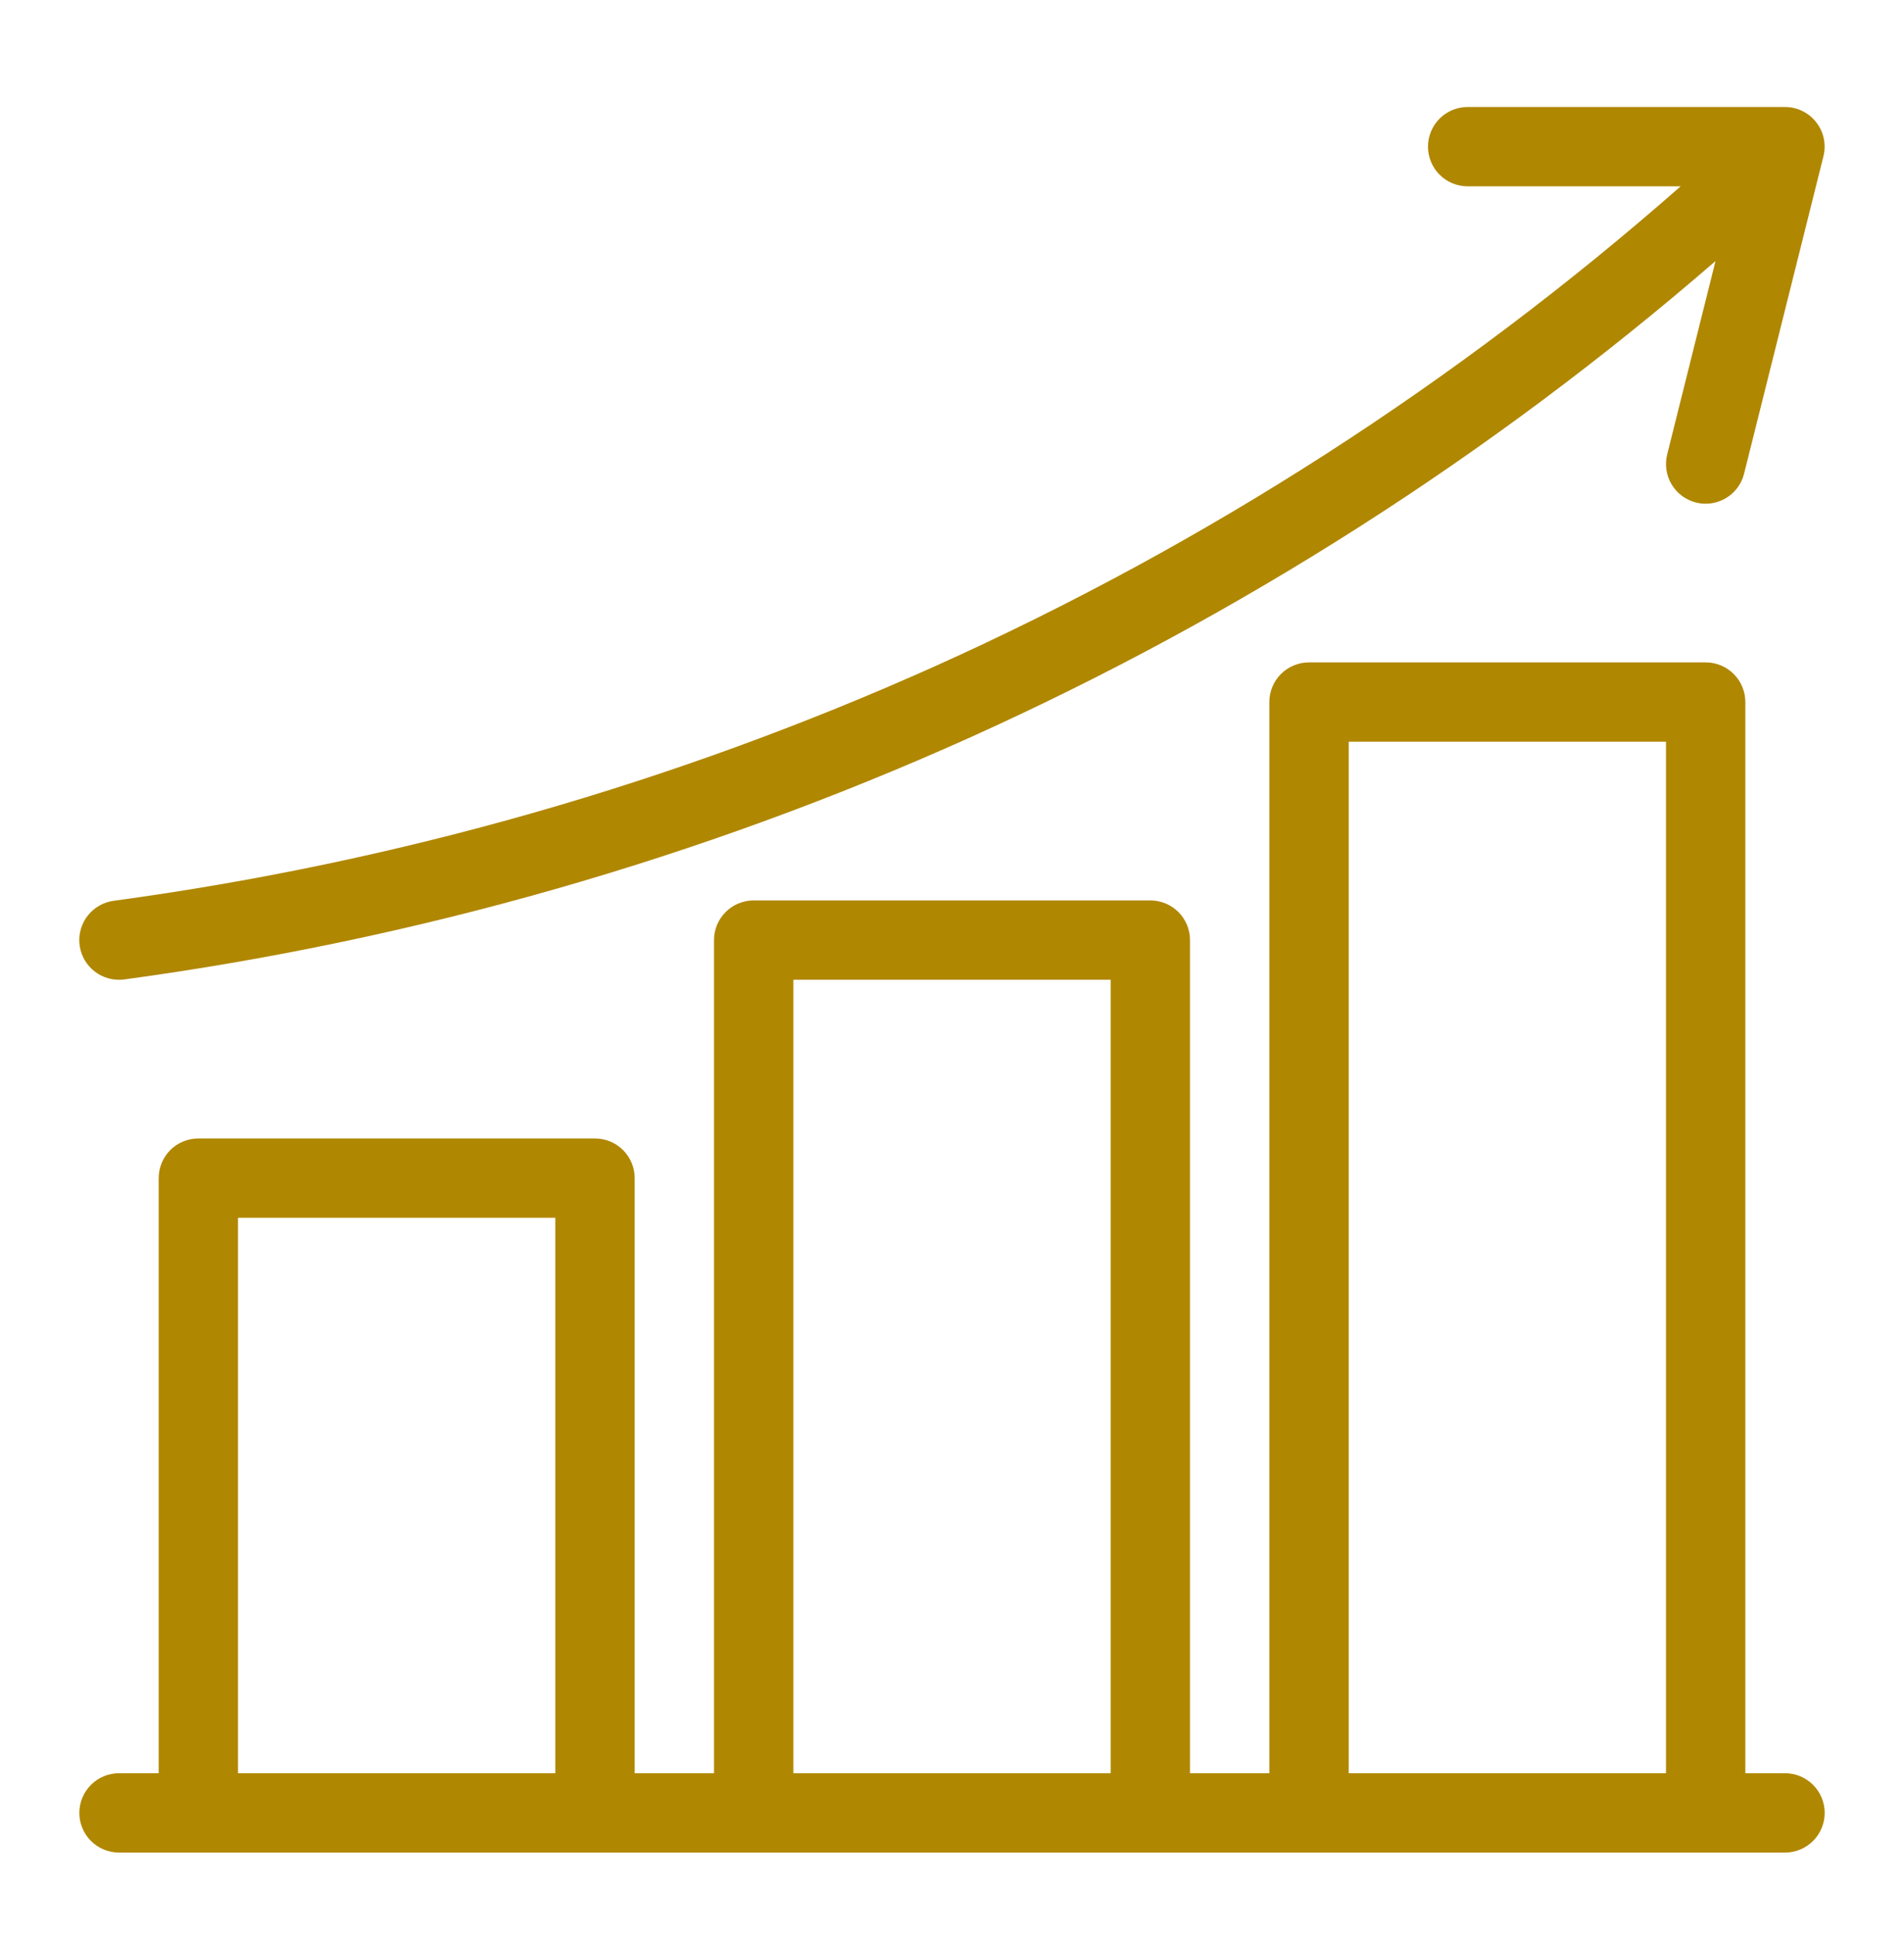
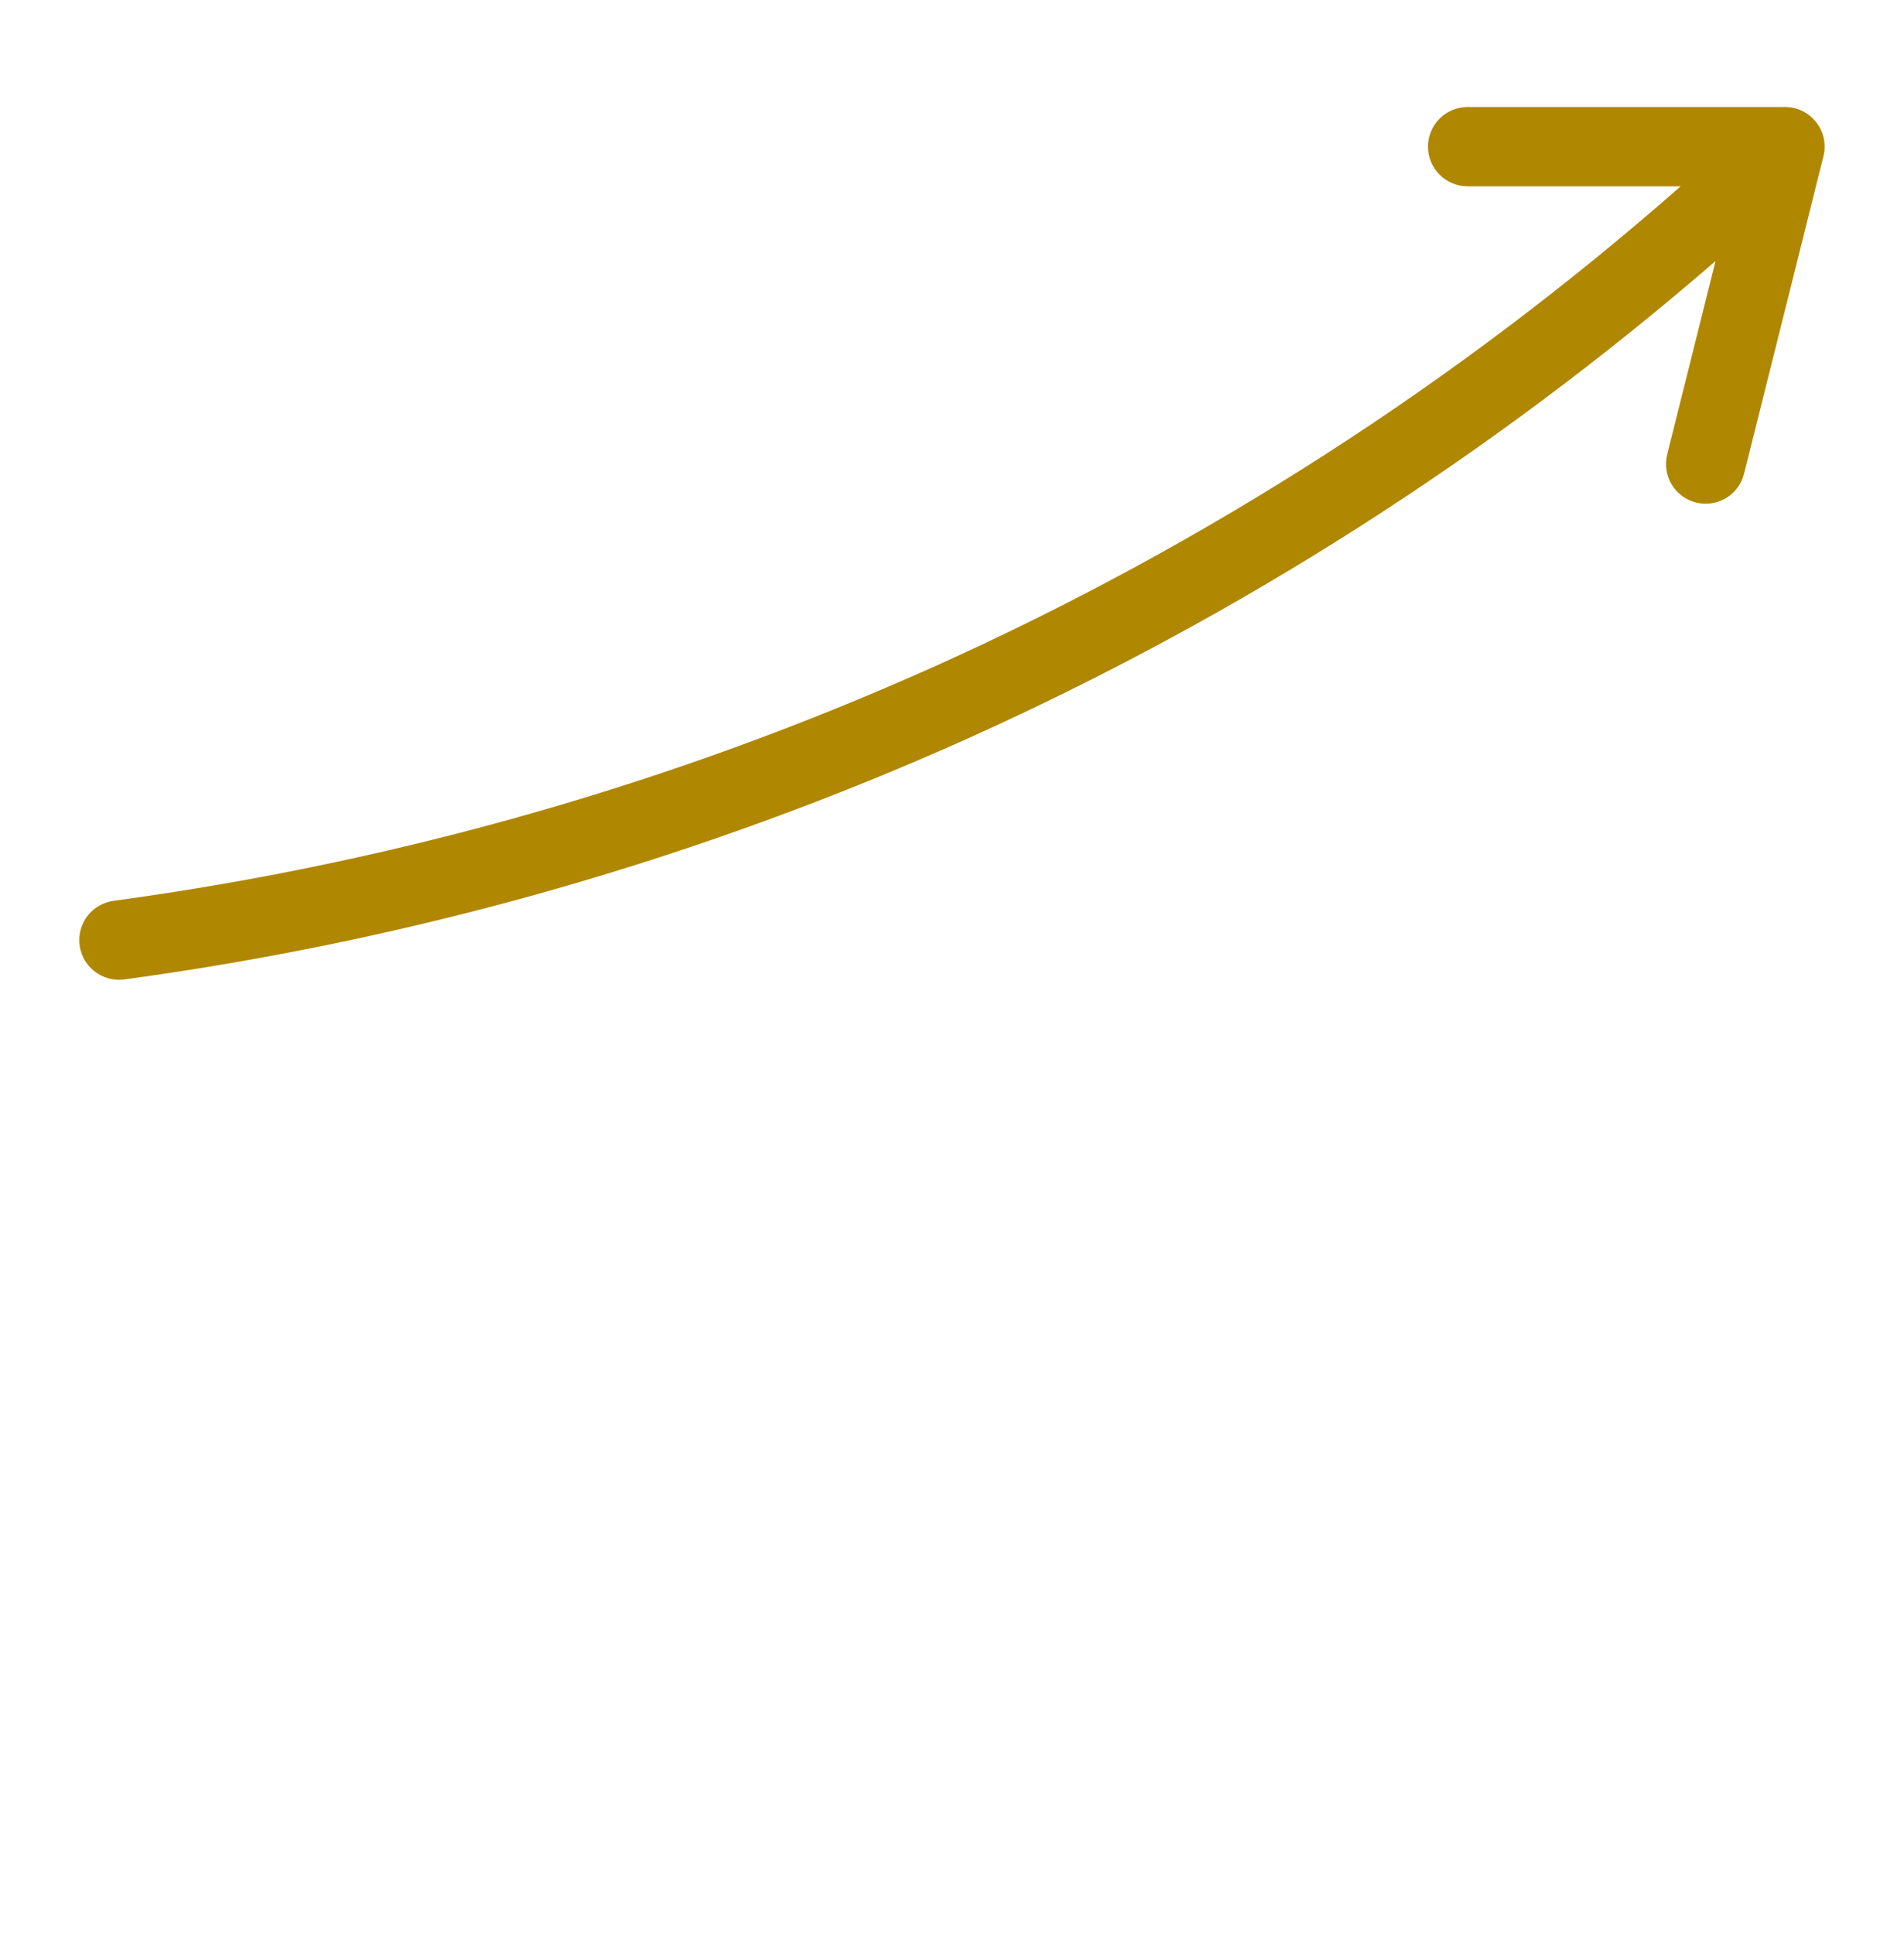
<svg xmlns="http://www.w3.org/2000/svg" width="64" height="65" viewBox="0 0 64 65" fill="none">
-   <path d="M4 32.929C4.061 32.929 4.121 32.925 4.181 32.917C13.976 31.588 23.529 28.858 32.547 24.812C41.654 20.714 50.115 15.312 57.664 8.774L56.04 15.273C55.954 15.616 56.008 15.979 56.19 16.282C56.372 16.585 56.666 16.803 57.009 16.889C57.115 16.915 57.224 16.929 57.333 16.929C57.63 16.929 57.919 16.829 58.153 16.646C58.387 16.463 58.553 16.207 58.625 15.918L61.292 5.252C61.341 5.055 61.344 4.85 61.303 4.652C61.261 4.454 61.174 4.268 61.049 4.109C60.925 3.949 60.766 3.82 60.584 3.731C60.402 3.642 60.202 3.596 60 3.596H49.333C48.98 3.596 48.641 3.736 48.39 3.986C48.14 4.236 48 4.575 48 4.929C48 5.283 48.14 5.622 48.39 5.872C48.641 6.122 48.98 6.262 49.333 6.262H56.492C48.994 12.851 40.555 18.284 31.453 22.38C22.668 26.322 13.362 28.98 3.82 30.274C3.485 30.32 3.179 30.491 2.965 30.753C2.751 31.015 2.645 31.348 2.668 31.686C2.691 32.023 2.841 32.34 3.089 32.57C3.336 32.801 3.662 32.929 4 32.929Z" fill="#B08700" />
-   <path d="M60 59.595H58.667V23.595C58.667 23.241 58.526 22.902 58.276 22.652C58.026 22.402 57.687 22.262 57.334 22.262H44C43.647 22.262 43.308 22.402 43.057 22.652C42.807 22.902 42.667 23.241 42.667 23.595V59.595H40V31.595C40 31.241 39.86 30.902 39.61 30.652C39.36 30.402 39.021 30.262 38.667 30.262H25.334C24.98 30.262 24.641 30.402 24.391 30.652C24.141 30.902 24 31.241 24 31.595V59.595H21.334V39.595C21.334 39.241 21.193 38.902 20.943 38.652C20.693 38.402 20.354 38.262 20 38.262H6.667C6.313 38.262 5.974 38.402 5.724 38.652C5.474 38.902 5.334 39.241 5.334 39.595V59.595H4C3.647 59.595 3.308 59.736 3.058 59.986C2.807 60.236 2.667 60.575 2.667 60.928C2.667 61.282 2.807 61.621 3.058 61.871C3.308 62.121 3.647 62.262 4 62.262H60C60.354 62.262 60.693 62.121 60.943 61.871C61.193 61.621 61.334 61.282 61.334 60.928C61.334 60.575 61.193 60.236 60.943 59.986C60.693 59.736 60.354 59.595 60 59.595ZM45.334 24.928H56V59.595H45.334V24.928ZM26.667 32.928H37.334V59.595H26.667V32.928ZM8 40.928H18.667V59.595H8V40.928Z" fill="#B08700" />
+   <path d="M4 32.929C4.061 32.929 4.121 32.925 4.181 32.917C13.976 31.588 23.529 28.858 32.547 24.812C41.654 20.714 50.115 15.312 57.664 8.774L56.04 15.273C55.954 15.616 56.008 15.979 56.19 16.282C56.372 16.585 56.666 16.803 57.009 16.889C57.115 16.915 57.224 16.929 57.333 16.929C57.63 16.929 57.919 16.829 58.153 16.646C58.387 16.463 58.553 16.207 58.625 15.918L61.292 5.252C61.341 5.055 61.344 4.85 61.303 4.652C61.261 4.454 61.174 4.268 61.049 4.109C60.925 3.949 60.766 3.82 60.584 3.731C60.402 3.642 60.202 3.596 60 3.596H49.333C48.98 3.596 48.641 3.736 48.39 3.986C48.14 4.236 48 4.575 48 4.929C48 5.283 48.14 5.622 48.39 5.872C48.641 6.122 48.98 6.262 49.333 6.262H56.492C48.994 12.851 40.555 18.284 31.453 22.38C22.668 26.322 13.362 28.98 3.82 30.274C3.485 30.32 3.179 30.491 2.965 30.753C2.751 31.015 2.645 31.348 2.668 31.686C2.691 32.023 2.841 32.34 3.089 32.57C3.336 32.801 3.662 32.929 4 32.929" fill="#B08700" />
</svg>